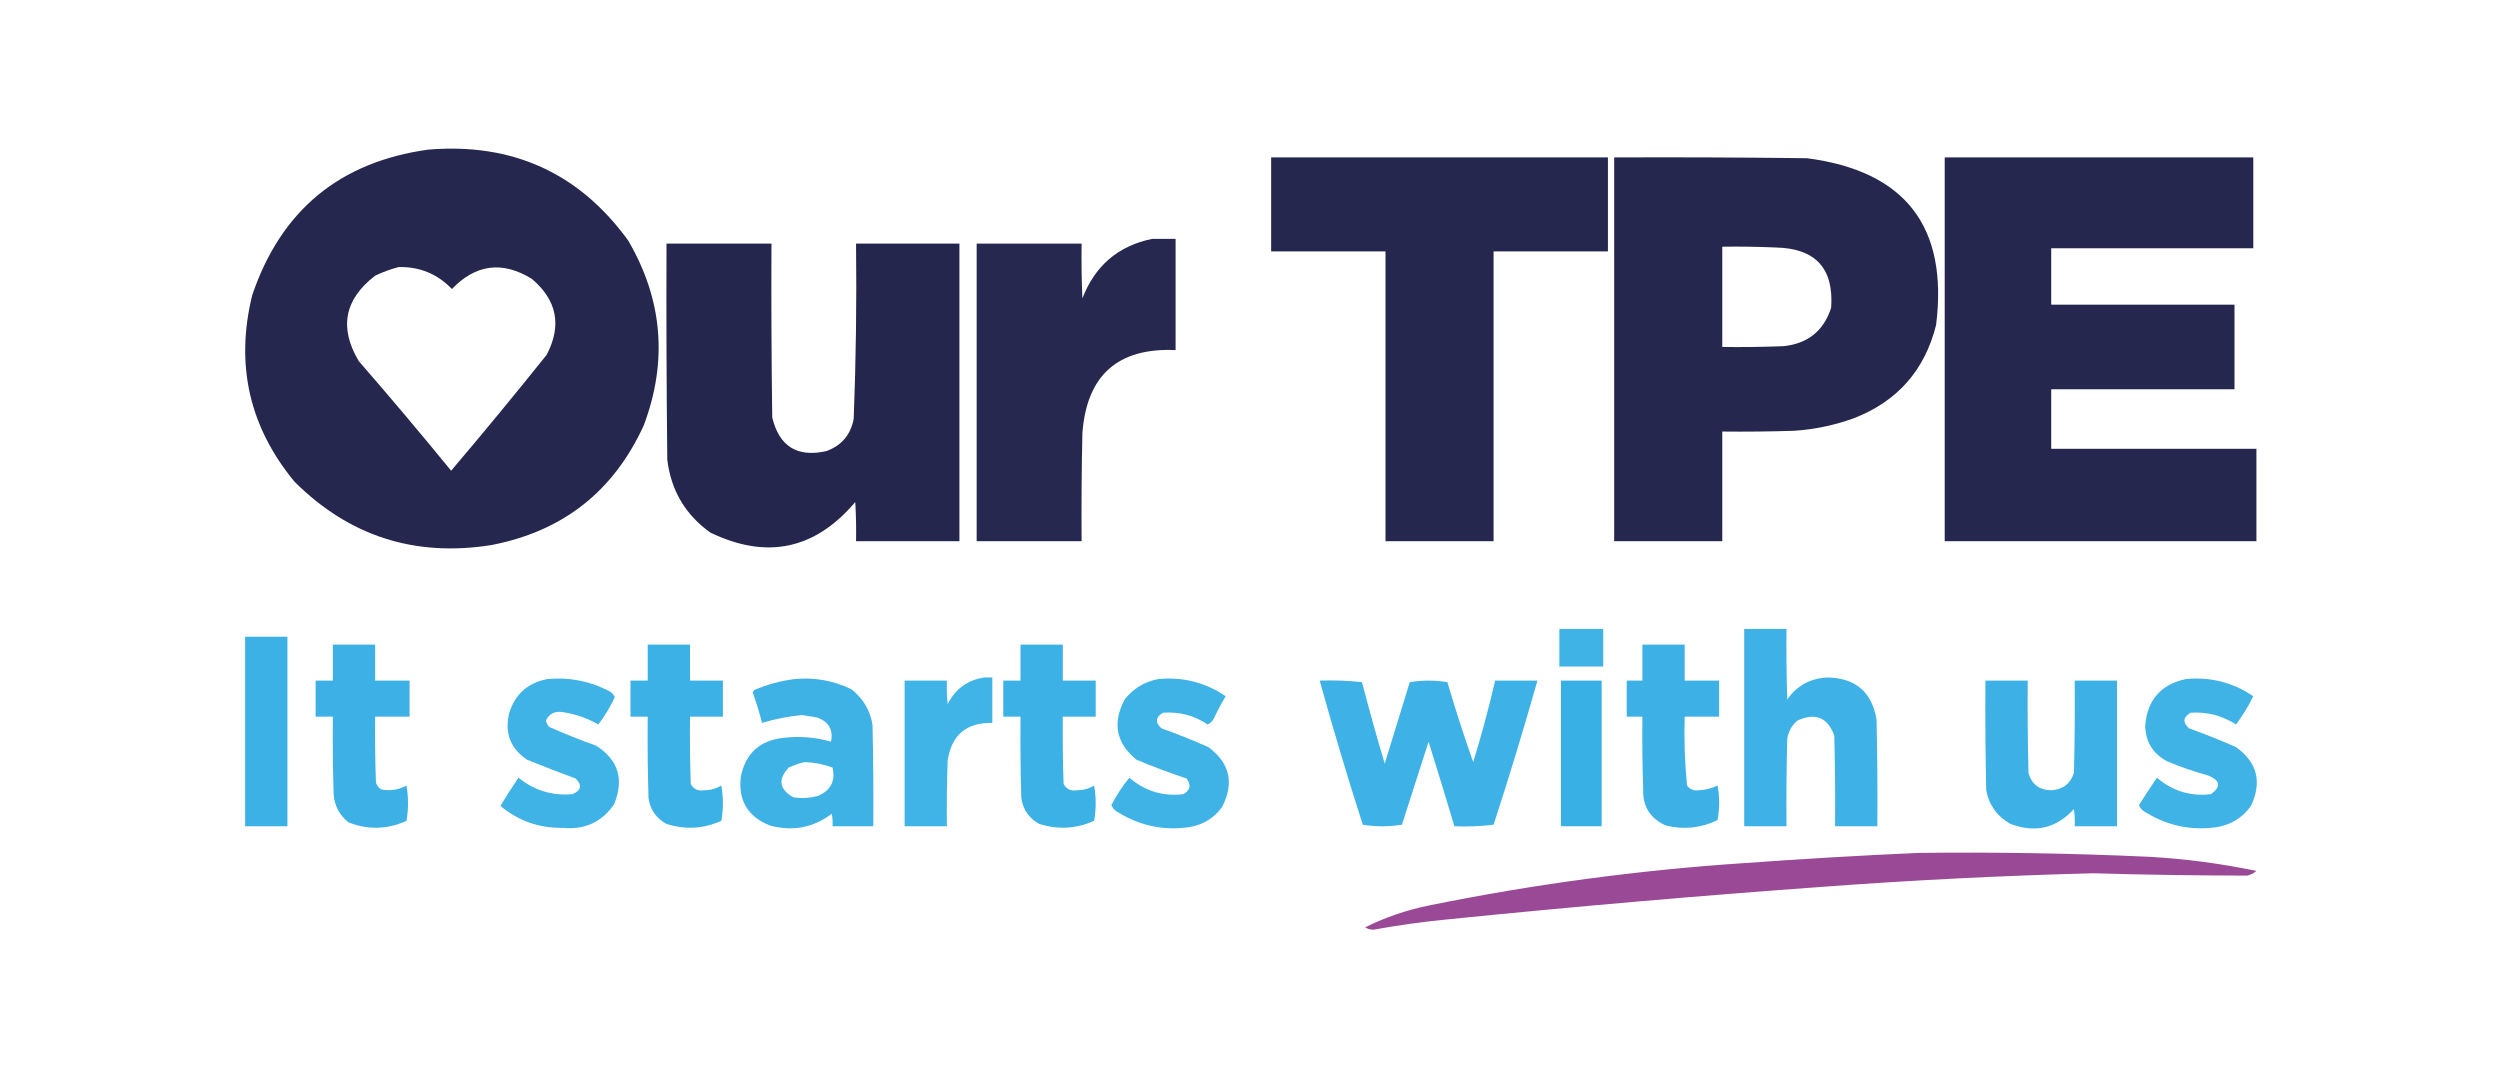
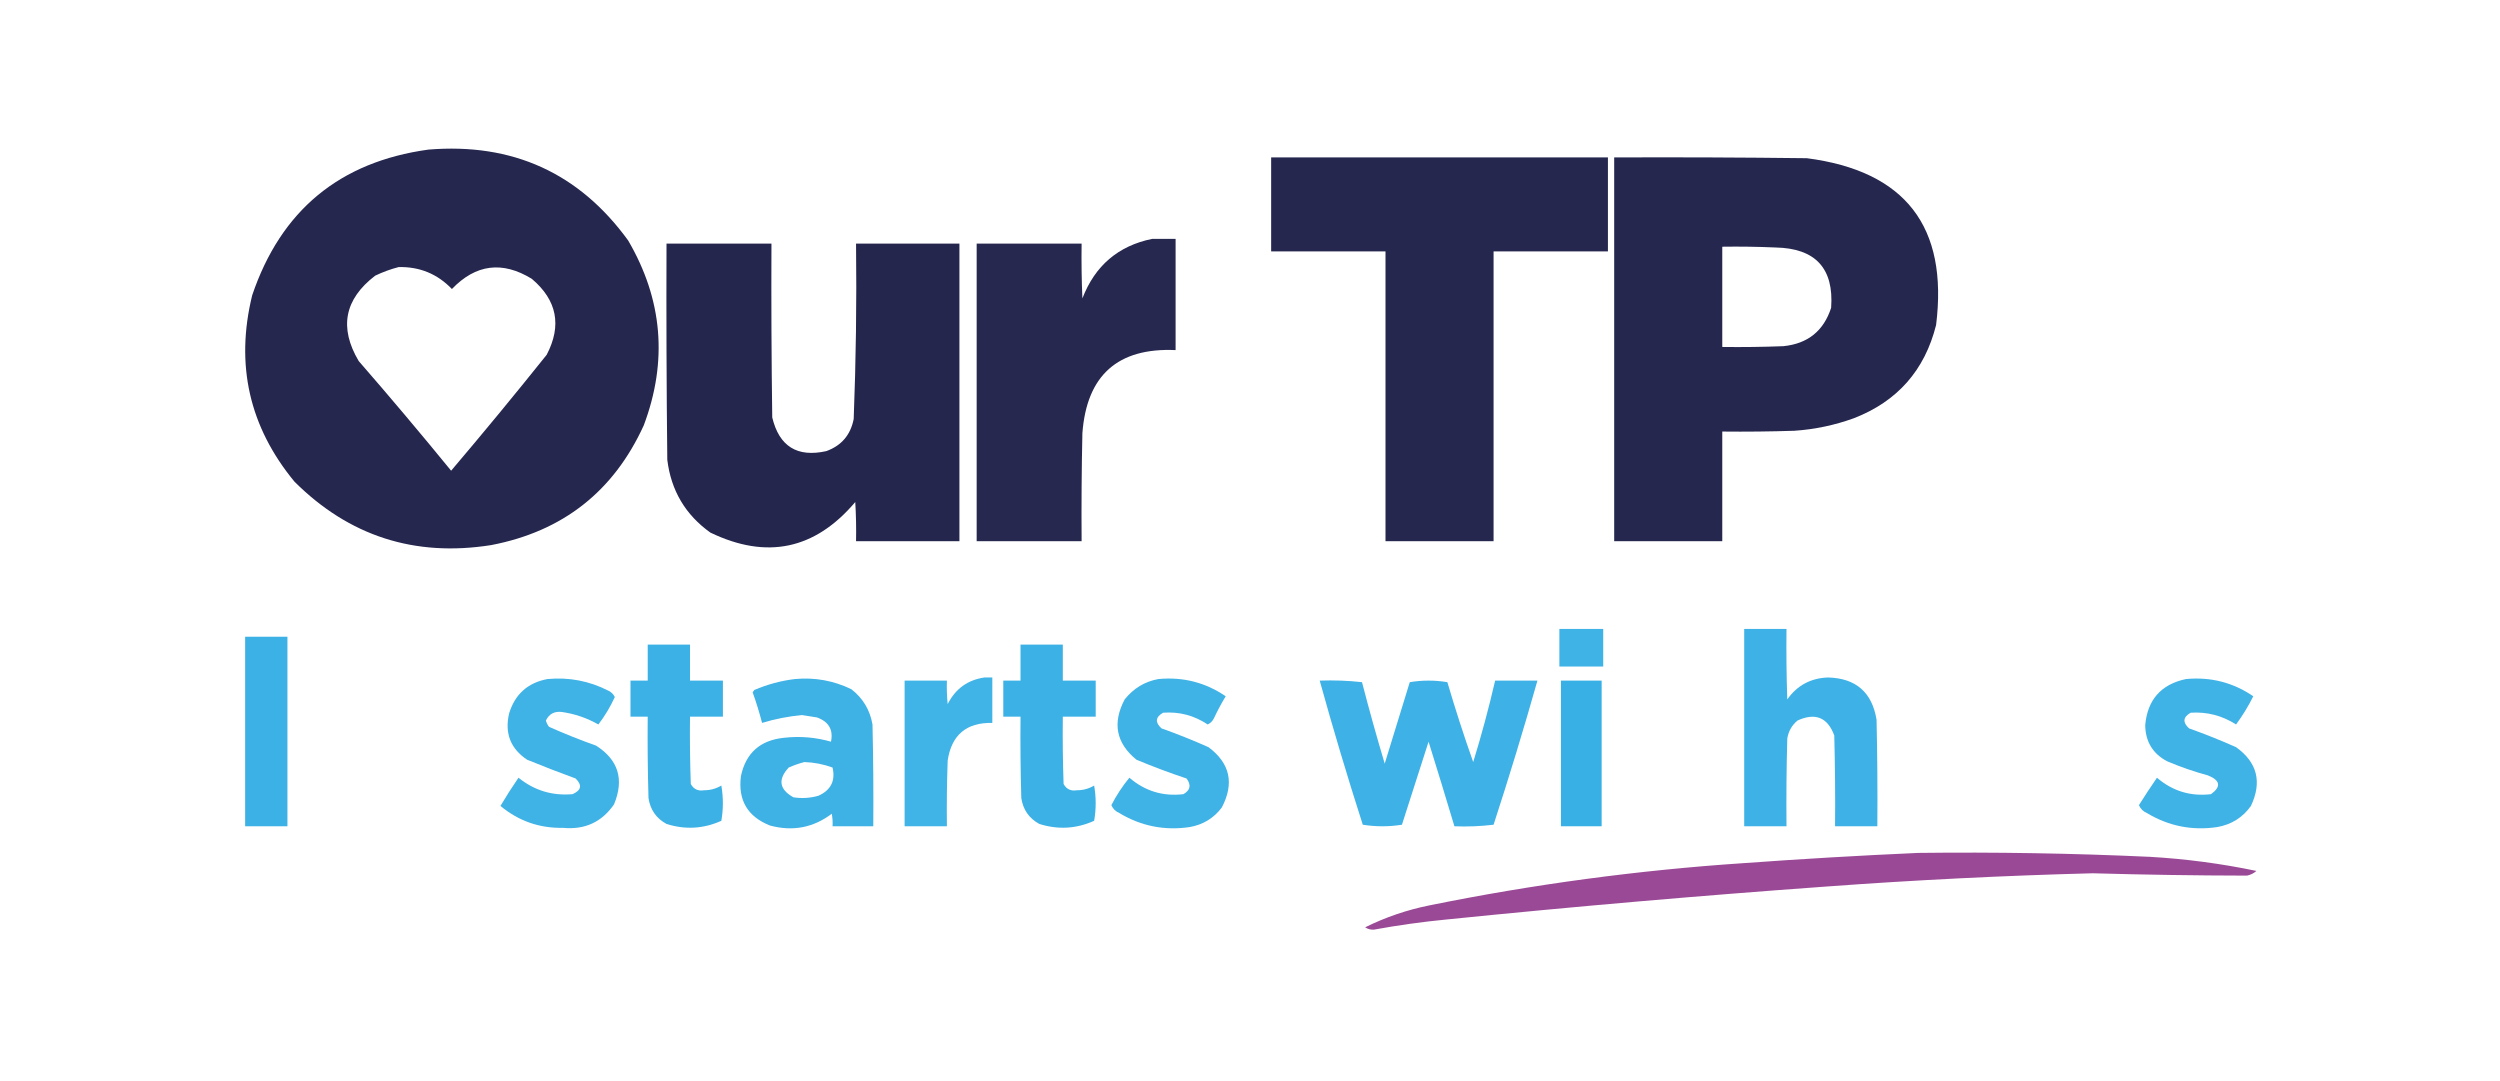
<svg xmlns="http://www.w3.org/2000/svg" version="1.1" width="1596px" height="690px" style="shape-rendering:geometricPrecision; text-rendering:geometricPrecision; image-rendering:optimizeQuality; fill-rule:evenodd; clip-rule:evenodd">
  <g>
    <path style="opacity:0.986" fill="#23254d" d="M 273.5,95.5 C 327.186,91.084 369.686,110.417 401,153.5C 423.045,191.215 426.378,230.549 411,271.5C 391.74,313.749 359.24,339.249 313.5,348C 264.649,355.715 222.815,342.215 188,307.5C 159.129,272.495 150.129,232.828 161,188.5C 179.347,134.318 216.847,103.318 273.5,95.5 Z M 254.5,170.5 C 267.9,170.201 279.233,174.868 288.5,184.5C 303.722,168.642 320.722,166.475 339.5,178C 355.615,191.626 358.781,207.793 349,226.5C 329.044,251.458 308.711,276.125 288,300.5C 268.709,276.874 249.042,253.54 229,230.5C 216.363,209.217 219.863,191.05 239.5,176C 244.434,173.637 249.434,171.804 254.5,170.5 Z" />
  </g>
  <g>
    <path style="opacity:0.986" fill="#23254d" d="M 811.5,100.5 C 883.167,100.5 954.833,100.5 1026.5,100.5C 1026.5,120.5 1026.5,140.5 1026.5,160.5C 1002.17,160.5 977.833,160.5 953.5,160.5C 953.5,222.167 953.5,283.833 953.5,345.5C 930.5,345.5 907.5,345.5 884.5,345.5C 884.5,283.833 884.5,222.167 884.5,160.5C 860.167,160.5 835.833,160.5 811.5,160.5C 811.5,140.5 811.5,120.5 811.5,100.5 Z" />
  </g>
  <g>
    <path style="opacity:0.986" fill="#23254d" d="M 1030.5,100.5 C 1071.5,100.333 1112.5,100.5 1153.5,101C 1216.33,109.161 1243.83,144.661 1236,207.5C 1228.74,236.424 1211.24,256.257 1183.5,267C 1171.21,271.458 1158.55,274.124 1145.5,275C 1130.17,275.5 1114.84,275.667 1099.5,275.5C 1099.5,298.833 1099.5,322.167 1099.5,345.5C 1076.5,345.5 1053.5,345.5 1030.5,345.5C 1030.5,263.833 1030.5,182.167 1030.5,100.5 Z M 1099.5,157.5 C 1110.84,157.333 1122.17,157.5 1133.5,158C 1158.99,158.485 1170.83,171.318 1169,196.5C 1164.22,211.275 1154.05,219.441 1138.5,221C 1125.5,221.5 1112.5,221.667 1099.5,221.5C 1099.5,200.167 1099.5,178.833 1099.5,157.5 Z" />
  </g>
  <g>
-     <path style="opacity:0.987" fill="#23254d" d="M 1241.5,100.5 C 1307.17,100.5 1372.83,100.5 1438.5,100.5C 1438.5,119.833 1438.5,139.167 1438.5,158.5C 1395.5,158.5 1352.5,158.5 1309.5,158.5C 1309.5,170.5 1309.5,182.5 1309.5,194.5C 1348.5,194.5 1387.5,194.5 1426.5,194.5C 1426.5,212.5 1426.5,230.5 1426.5,248.5C 1387.5,248.5 1348.5,248.5 1309.5,248.5C 1309.5,261.167 1309.5,273.833 1309.5,286.5C 1353.17,286.5 1396.83,286.5 1440.5,286.5C 1440.5,306.167 1440.5,325.833 1440.5,345.5C 1374.17,345.5 1307.83,345.5 1241.5,345.5C 1241.5,263.833 1241.5,182.167 1241.5,100.5 Z" />
-   </g>
+     </g>
  <g>
    <path style="opacity:0.983" fill="#23254d" d="M 735.5,152.5 C 740.5,152.5 745.5,152.5 750.5,152.5C 750.5,176.167 750.5,199.833 750.5,223.5C 713.614,221.881 693.781,239.547 691,276.5C 690.5,299.498 690.333,322.498 690.5,345.5C 668.167,345.5 645.833,345.5 623.5,345.5C 623.5,282.167 623.5,218.833 623.5,155.5C 645.833,155.5 668.167,155.5 690.5,155.5C 690.333,167.171 690.5,178.838 691,190.5C 699.028,169.623 713.862,156.956 735.5,152.5 Z" />
  </g>
  <g>
    <path style="opacity:0.99" fill="#23254d" d="M 425.5,155.5 C 447.833,155.5 470.167,155.5 492.5,155.5C 492.333,192.502 492.5,229.502 493,266.5C 497.437,284.97 508.937,292.136 527.5,288C 537.173,284.512 543.006,277.678 545,267.5C 546.442,230.192 546.942,192.859 546.5,155.5C 568.5,155.5 590.5,155.5 612.5,155.5C 612.5,218.833 612.5,282.167 612.5,345.5C 590.5,345.5 568.5,345.5 546.5,345.5C 546.666,337.16 546.5,328.827 546,320.5C 520.306,350.843 489.472,357.343 453.5,340C 437.556,328.626 428.389,313.126 426,293.5C 425.5,247.501 425.333,201.501 425.5,155.5 Z" />
  </g>
  <g>
    <path style="opacity:0.952" fill="#37afe5" d="M 995.5,401.5 C 1004.83,401.5 1014.17,401.5 1023.5,401.5C 1023.5,409.5 1023.5,417.5 1023.5,425.5C 1014.17,425.5 1004.83,425.5 995.5,425.5C 995.5,417.5 995.5,409.5 995.5,401.5 Z" />
  </g>
  <g>
    <path style="opacity:0.958" fill="#37afe5" d="M 1113.5,401.5 C 1122.5,401.5 1131.5,401.5 1140.5,401.5C 1140.33,416.504 1140.5,431.504 1141,446.5C 1147.29,437.571 1155.96,432.905 1167,432.5C 1184.8,432.965 1195.13,441.965 1198,459.5C 1198.5,482.164 1198.67,504.831 1198.5,527.5C 1189.5,527.5 1180.5,527.5 1171.5,527.5C 1171.67,508.164 1171.5,488.83 1171,469.5C 1166.71,457.953 1158.88,454.787 1147.5,460C 1143.91,463.016 1141.74,466.849 1141,471.5C 1140.5,490.164 1140.33,508.83 1140.5,527.5C 1131.5,527.5 1122.5,527.5 1113.5,527.5C 1113.5,485.5 1113.5,443.5 1113.5,401.5 Z" />
  </g>
  <g>
    <path style="opacity:0.971" fill="#37afe5" d="M 156.5,406.5 C 165.5,406.5 174.5,406.5 183.5,406.5C 183.5,446.833 183.5,487.167 183.5,527.5C 174.5,527.5 165.5,527.5 156.5,527.5C 156.5,487.167 156.5,446.833 156.5,406.5 Z" />
  </g>
  <g>
-     <path style="opacity:0.966" fill="#37afe5" d="M 212.5,411.5 C 221.5,411.5 230.5,411.5 239.5,411.5C 239.5,419.167 239.5,426.833 239.5,434.5C 246.833,434.5 254.167,434.5 261.5,434.5C 261.5,442.167 261.5,449.833 261.5,457.5C 254.167,457.5 246.833,457.5 239.5,457.5C 239.333,471.504 239.5,485.504 240,499.5C 240.574,501.492 241.741,502.992 243.5,504C 249.144,505.07 254.477,504.236 259.5,501.5C 260.813,509.058 260.813,516.558 259.5,524C 247.315,529.579 234.982,529.913 222.5,525C 216.849,520.533 213.683,514.699 213,507.5C 212.5,490.837 212.333,474.17 212.5,457.5C 208.833,457.5 205.167,457.5 201.5,457.5C 201.5,449.833 201.5,442.167 201.5,434.5C 205.167,434.5 208.833,434.5 212.5,434.5C 212.5,426.833 212.5,419.167 212.5,411.5 Z" />
-   </g>
+     </g>
  <g>
    <path style="opacity:0.969" fill="#37afe5" d="M 413.5,411.5 C 422.5,411.5 431.5,411.5 440.5,411.5C 440.5,419.167 440.5,426.833 440.5,434.5C 447.5,434.5 454.5,434.5 461.5,434.5C 461.5,442.167 461.5,449.833 461.5,457.5C 454.5,457.5 447.5,457.5 440.5,457.5C 440.333,471.837 440.5,486.171 441,500.5C 442.804,503.817 445.637,505.15 449.5,504.5C 453.444,504.519 457.111,503.519 460.5,501.5C 461.813,509.058 461.813,516.558 460.5,524C 449.103,529.133 437.436,529.8 425.5,526C 418.973,522.459 415.14,516.959 414,509.5C 413.5,492.17 413.333,474.837 413.5,457.5C 409.833,457.5 406.167,457.5 402.5,457.5C 402.5,449.833 402.5,442.167 402.5,434.5C 406.167,434.5 409.833,434.5 413.5,434.5C 413.5,426.833 413.5,419.167 413.5,411.5 Z" />
  </g>
  <g>
    <path style="opacity:0.969" fill="#37afe5" d="M 651.5,411.5 C 660.5,411.5 669.5,411.5 678.5,411.5C 678.5,419.167 678.5,426.833 678.5,434.5C 685.5,434.5 692.5,434.5 699.5,434.5C 699.5,442.167 699.5,449.833 699.5,457.5C 692.5,457.5 685.5,457.5 678.5,457.5C 678.333,471.837 678.5,486.171 679,500.5C 680.804,503.817 683.637,505.15 687.5,504.5C 691.444,504.519 695.111,503.519 698.5,501.5C 699.813,509.058 699.813,516.558 698.5,524C 687.103,529.133 675.436,529.8 663.5,526C 656.973,522.459 653.14,516.959 652,509.5C 651.5,492.17 651.333,474.837 651.5,457.5C 647.833,457.5 644.167,457.5 640.5,457.5C 640.5,449.833 640.5,442.167 640.5,434.5C 644.167,434.5 647.833,434.5 651.5,434.5C 651.5,426.833 651.5,419.167 651.5,411.5 Z" />
  </g>
  <g>
-     <path style="opacity:0.967" fill="#37afe5" d="M 1048.5,411.5 C 1057.5,411.5 1066.5,411.5 1075.5,411.5C 1075.5,419.167 1075.5,426.833 1075.5,434.5C 1082.83,434.5 1090.17,434.5 1097.5,434.5C 1097.5,442.167 1097.5,449.833 1097.5,457.5C 1090.17,457.5 1082.83,457.5 1075.5,457.5C 1075.05,472.239 1075.55,486.905 1077,501.5C 1078.86,503.949 1081.36,504.949 1084.5,504.5C 1088.7,504.322 1092.7,503.322 1096.5,501.5C 1097.83,508.833 1097.83,516.167 1096.5,523.5C 1085.99,528.66 1074.99,529.827 1063.5,527C 1053.39,522.534 1048.56,514.701 1049,503.5C 1048.5,488.17 1048.33,472.837 1048.5,457.5C 1045.17,457.5 1041.83,457.5 1038.5,457.5C 1038.5,449.833 1038.5,442.167 1038.5,434.5C 1041.83,434.5 1045.17,434.5 1048.5,434.5C 1048.5,426.833 1048.5,419.167 1048.5,411.5 Z" />
-   </g>
+     </g>
  <g>
    <path style="opacity:0.953" fill="#37afe5" d="M 628.5,432.5 C 630.167,432.5 631.833,432.5 633.5,432.5C 633.5,442.167 633.5,451.833 633.5,461.5C 616.958,461.182 607.458,469.182 605,485.5C 604.5,499.496 604.333,513.496 604.5,527.5C 595.5,527.5 586.5,527.5 577.5,527.5C 577.5,496.5 577.5,465.5 577.5,434.5C 586.5,434.5 595.5,434.5 604.5,434.5C 604.334,439.511 604.501,444.511 605,449.5C 609.938,439.716 617.771,434.049 628.5,432.5 Z" />
  </g>
  <g>
    <path style="opacity:0.954" fill="#37afe5" d="M 349.5,433.5 C 363.251,432.217 376.251,434.717 388.5,441C 390.327,441.899 391.66,443.233 392.5,445C 389.624,451.26 386.124,457.094 382,462.5C 374.661,458.331 366.827,455.665 358.5,454.5C 353.819,454.005 350.486,455.838 348.5,460C 348.903,461.473 349.57,462.806 350.5,464C 360.341,468.391 370.341,472.391 380.5,476C 394.764,485.044 398.598,497.544 392,513.5C 384.188,524.82 373.355,529.82 359.5,528.5C 344.365,528.789 331.032,524.123 319.5,514.5C 323.136,508.366 326.969,502.366 331,496.5C 341.085,504.639 352.585,508.139 365.5,507C 371.112,504.563 371.778,501.23 367.5,497C 357.088,493.196 346.755,489.196 336.5,485C 325.928,477.938 322.095,468.105 325,455.5C 328.743,443.216 336.909,435.883 349.5,433.5 Z" />
  </g>
  <g>
    <path style="opacity:0.961" fill="#37afe5" d="M 507.5,433.5 C 520.143,432.329 532.143,434.495 543.5,440C 550.887,445.73 555.387,453.23 557,462.5C 557.5,484.164 557.667,505.831 557.5,527.5C 548.833,527.5 540.167,527.5 531.5,527.5C 531.664,524.813 531.497,522.146 531,519.5C 519.158,528.438 505.991,530.938 491.5,527C 477.231,521.299 471.064,510.799 473,495.5C 476.125,480.715 485.292,472.548 500.5,471C 510.692,469.842 520.692,470.675 530.5,473.5C 532.08,465.868 529.08,460.701 521.5,458C 518.342,457.446 515.175,456.946 512,456.5C 503.306,457.3 494.806,458.966 486.5,461.5C 484.81,454.928 482.81,448.428 480.5,442C 480.833,441.5 481.167,441 481.5,440.5C 489.967,436.891 498.634,434.558 507.5,433.5 Z M 513.5,486.5 C 519.699,486.7 525.699,487.866 531.5,490C 533.458,498.399 530.458,504.399 522.5,508C 517.254,509.506 511.921,509.839 506.5,509C 497.478,503.934 496.478,497.6 503.5,490C 506.85,488.514 510.184,487.347 513.5,486.5 Z" />
  </g>
  <g>
    <path style="opacity:0.954" fill="#37afe5" d="M 739.5,433.5 C 755.226,432.014 769.559,435.681 782.5,444.5C 779.746,449.008 777.246,453.674 775,458.5C 774.101,460.327 772.767,461.66 771,462.5C 762.35,456.727 752.85,454.227 742.5,455C 737.605,457.823 737.271,461.157 741.5,465C 751.659,468.609 761.659,472.609 771.5,477C 785.267,487.248 788.1,500.081 780,515.5C 774.883,522.316 768.049,526.483 759.5,528C 743.399,530.38 728.399,527.38 714.5,519C 712.154,517.987 710.487,516.321 709.5,514C 712.706,507.755 716.539,501.922 721,496.5C 730.965,505.044 742.465,508.544 755.5,507C 759.925,504.451 760.592,501.118 757.5,497C 746.689,493.396 736.023,489.396 725.5,485C 712.522,474.397 710.022,461.564 718,446.5C 723.645,439.437 730.811,435.103 739.5,433.5 Z" />
  </g>
  <g>
    <path style="opacity:0.955" fill="#37afe5" d="M 1395.5,433.5 C 1411.26,432.024 1425.6,435.69 1438.5,444.5C 1435.32,450.87 1431.65,456.87 1427.5,462.5C 1418.61,456.811 1408.94,454.311 1398.5,455C 1393.6,457.823 1393.27,461.157 1397.5,465C 1407.66,468.609 1417.66,472.609 1427.5,477C 1441.04,486.702 1444.2,499.202 1437,514.5C 1431.74,521.89 1424.57,526.39 1415.5,528C 1399.41,530.382 1384.41,527.382 1370.5,519C 1368.15,517.987 1366.49,516.321 1365.5,514C 1369.2,508.098 1373.04,502.264 1377,496.5C 1386.97,505.044 1398.47,508.544 1411.5,507C 1418.14,502.185 1417.48,498.185 1409.5,495C 1400.62,492.595 1391.95,489.595 1383.5,486C 1374.35,481.157 1369.68,473.49 1369.5,463C 1370.94,446.729 1379.61,436.895 1395.5,433.5 Z" />
  </g>
  <g>
    <path style="opacity:0.964" fill="#37afe5" d="M 842.5,434.5 C 851.525,434.168 860.525,434.502 869.5,435.5C 874.023,452.928 878.857,470.261 884,487.5C 889.333,470.167 894.667,452.833 900,435.5C 908,434.167 916,434.167 924,435.5C 929.041,452.67 934.541,469.67 940.5,486.5C 945.79,469.342 950.456,452.009 954.5,434.5C 963.5,434.5 972.5,434.5 981.5,434.5C 972.78,465.328 963.447,495.995 953.5,526.5C 945.193,527.498 936.86,527.831 928.5,527.5C 923.108,509.488 917.608,491.488 912,473.5C 906.333,491.167 900.667,508.833 895,526.5C 886.667,527.833 878.333,527.833 870,526.5C 860.207,495.991 851.041,465.324 842.5,434.5 Z" />
  </g>
  <g>
    <path style="opacity:0.987" fill="#37afe5" d="M 996.5,434.5 C 1005.17,434.5 1013.83,434.5 1022.5,434.5C 1022.5,465.5 1022.5,496.5 1022.5,527.5C 1013.83,527.5 1005.17,527.5 996.5,527.5C 996.5,496.5 996.5,465.5 996.5,434.5 Z" />
  </g>
  <g>
-     <path style="opacity:0.965" fill="#37afe5" d="M 1267.5,434.5 C 1276.5,434.5 1285.5,434.5 1294.5,434.5C 1294.33,454.169 1294.5,473.836 1295,493.5C 1297.08,500.738 1301.91,504.405 1309.5,504.5C 1316.86,504.078 1321.7,500.411 1324,493.5C 1324.5,473.836 1324.67,454.169 1324.5,434.5C 1333.5,434.5 1342.5,434.5 1351.5,434.5C 1351.5,465.5 1351.5,496.5 1351.5,527.5C 1342.5,527.5 1333.5,527.5 1324.5,527.5C 1324.67,523.818 1324.5,520.152 1324,516.5C 1312.78,528.773 1299.28,531.939 1283.5,526C 1275.04,521.256 1269.87,514.089 1268,504.5C 1267.5,481.169 1267.33,457.836 1267.5,434.5 Z" />
-   </g>
+     </g>
  <g>
    <path style="opacity:0.948" fill="#954091" d="M 1224.5,544.5 C 1273.86,543.905 1323.2,544.739 1372.5,547C 1395.43,548.324 1418.09,551.324 1440.5,556C 1438.78,557.527 1436.78,558.527 1434.5,559C 1401.67,558.935 1368.83,558.435 1336,557.5C 1279.1,558.983 1222.27,561.816 1165.5,566C 1084.73,571.828 1004.06,578.828 923.5,587C 907.906,588.513 892.406,590.68 877,593.5C 874.949,593.577 873.116,593.077 871.5,592C 884.507,585.553 898.173,580.886 912.5,578C 978.886,564.516 1045.89,555.516 1113.5,551C 1150.63,548.308 1187.63,546.141 1224.5,544.5 Z" />
  </g>
</svg>